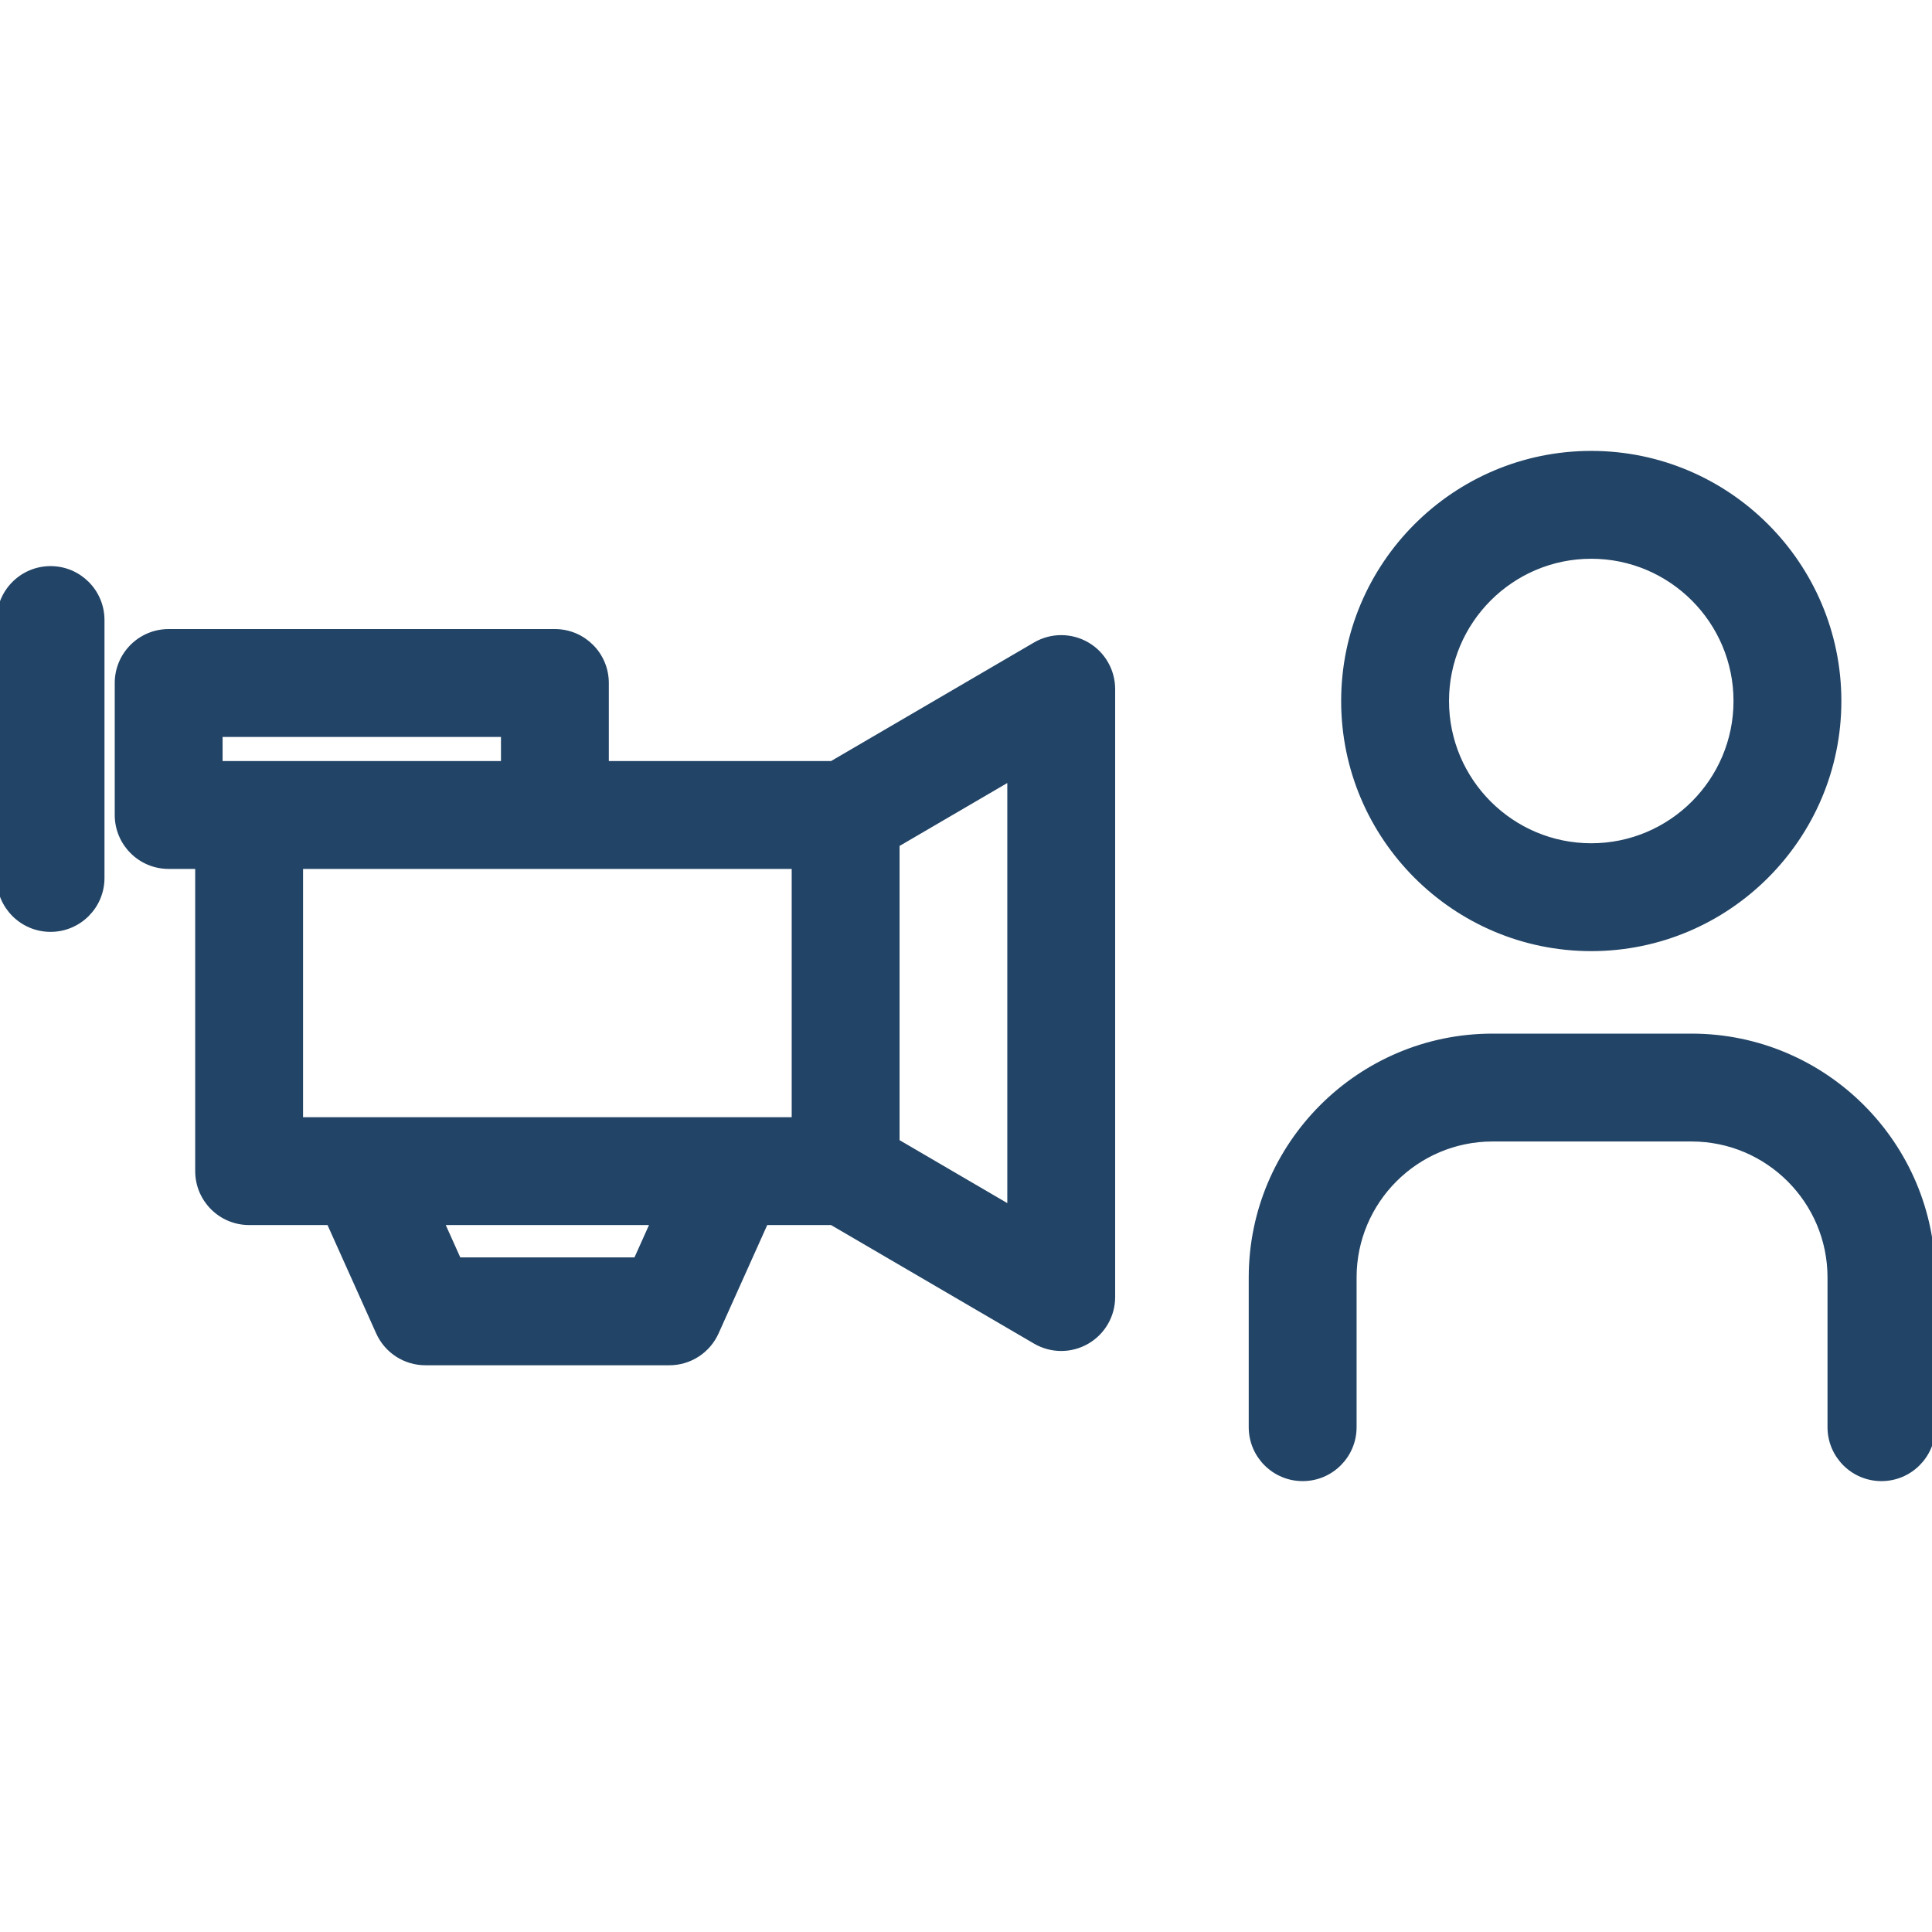
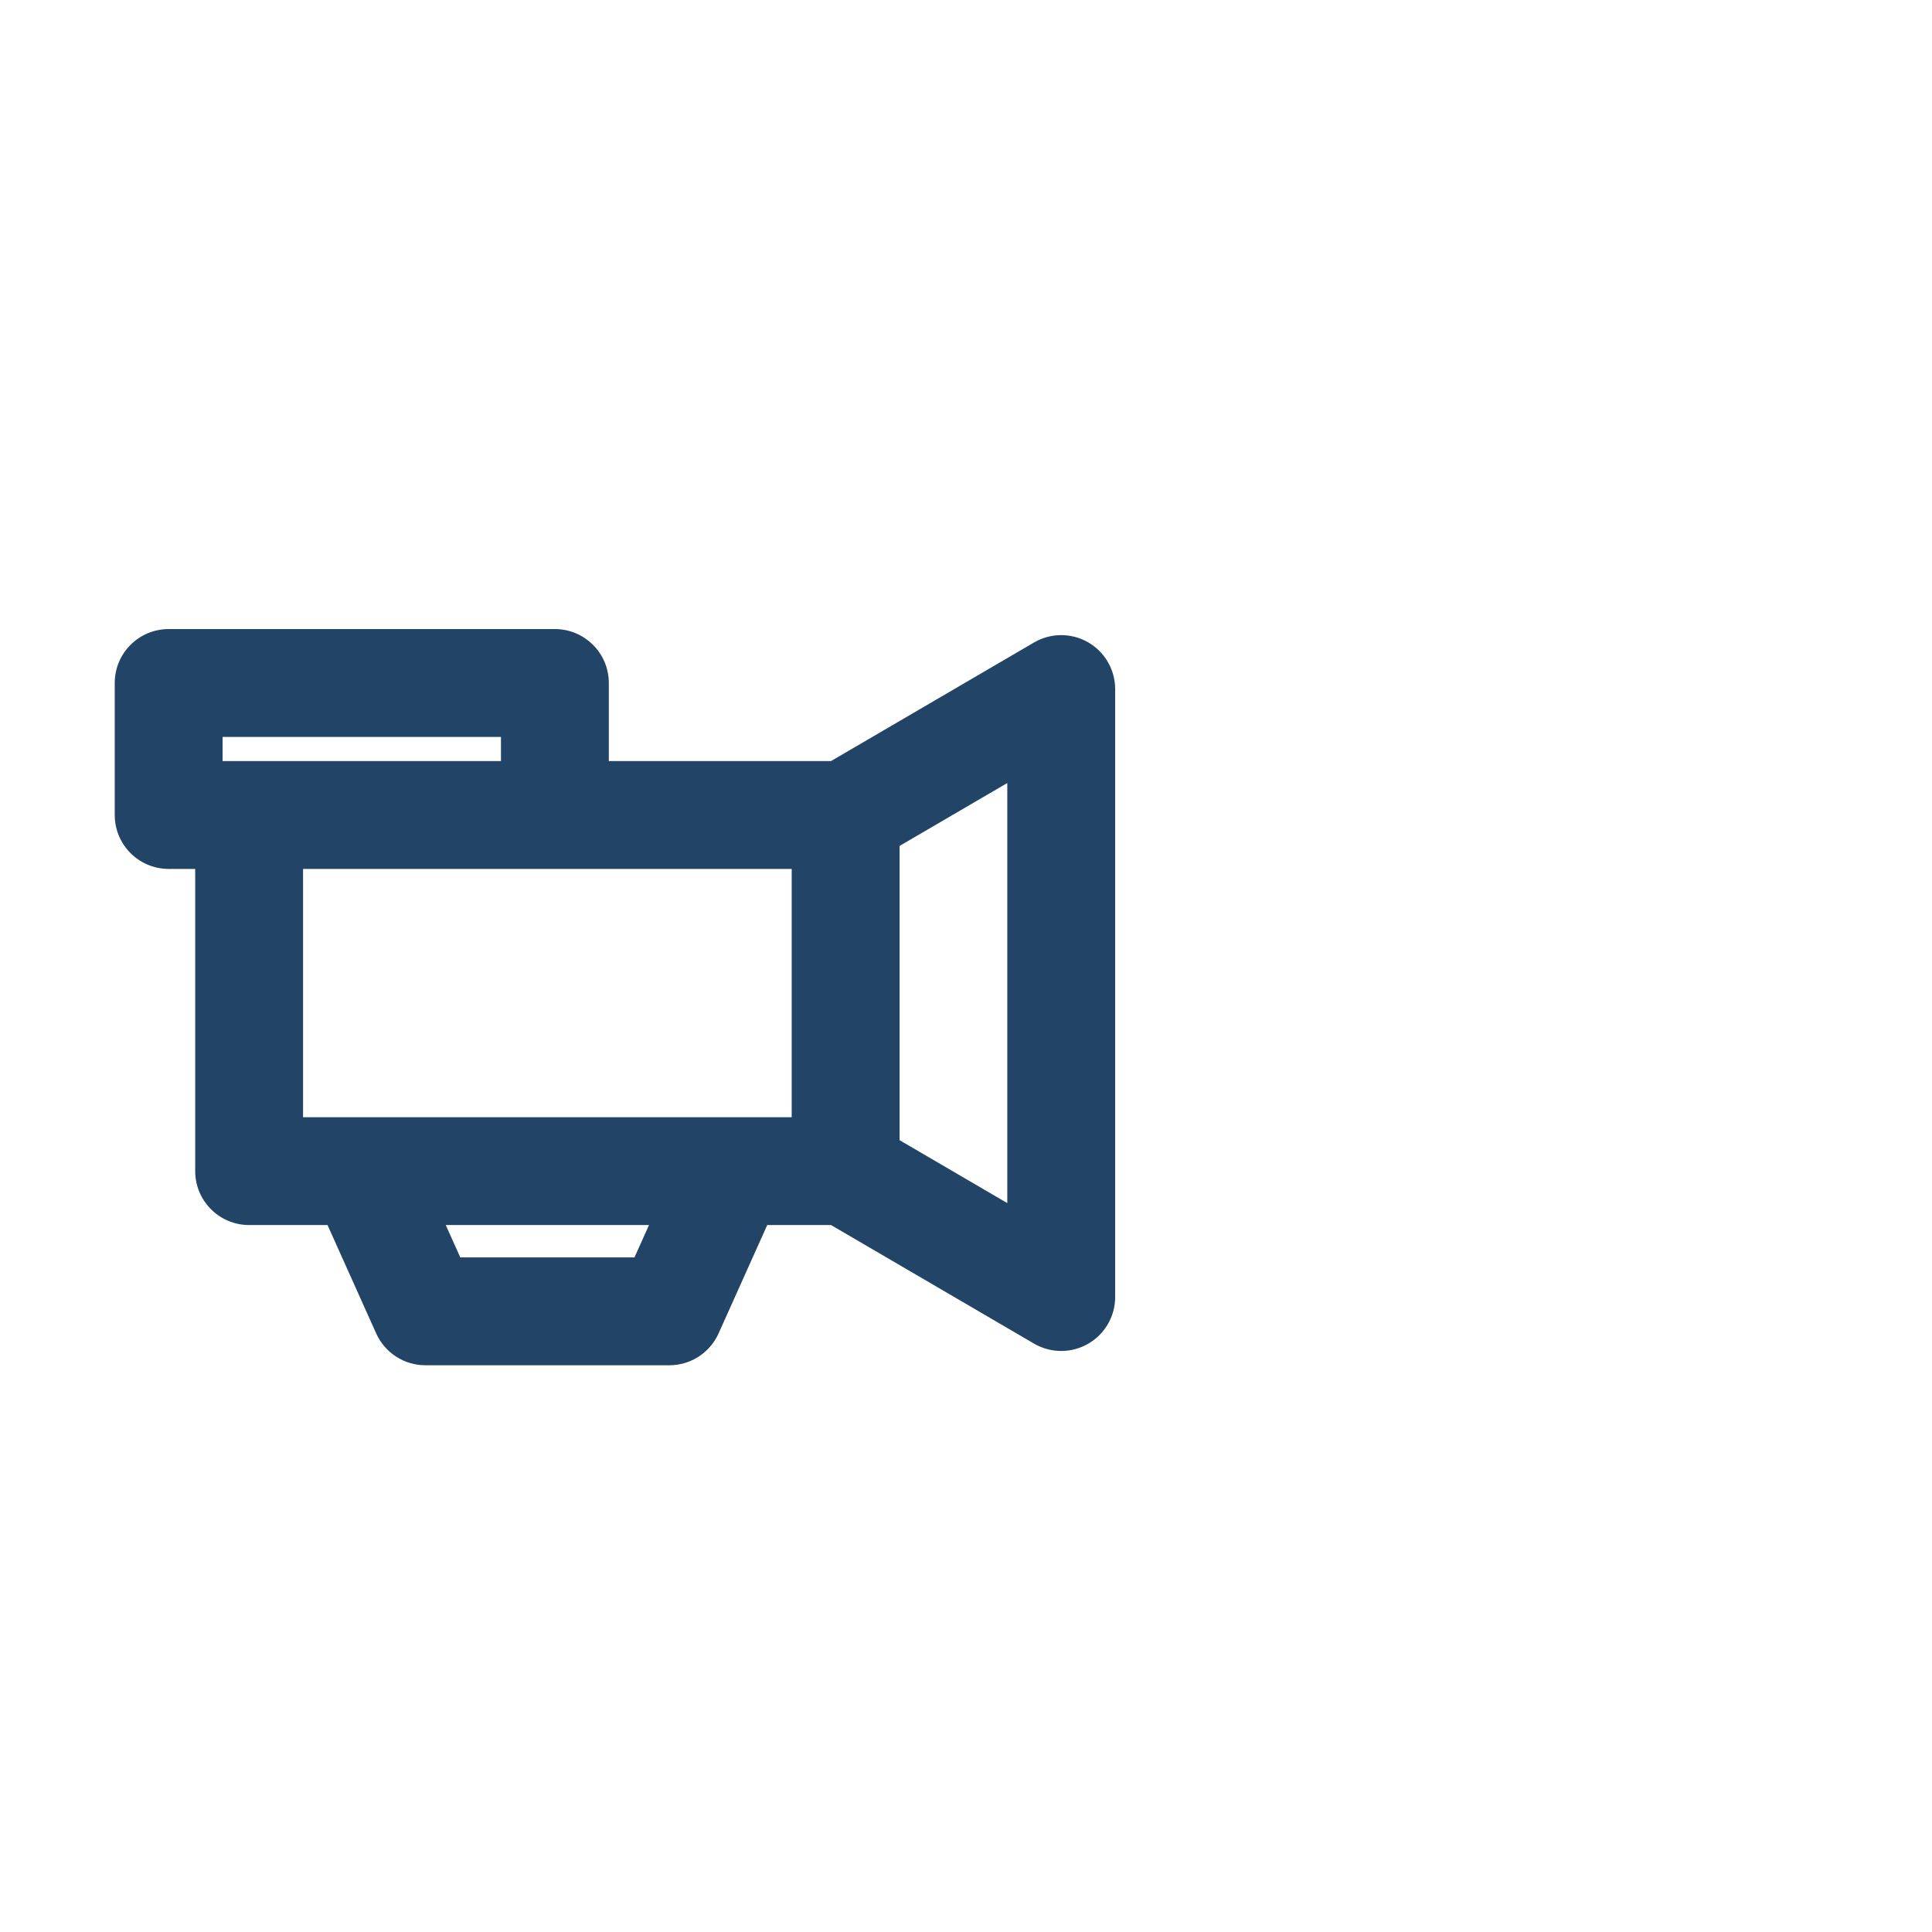
<svg xmlns="http://www.w3.org/2000/svg" fill="#224466" height="800px" width="800px" version="1.1" id="Capa_1" viewBox="0 0 286.607 286.607" xml:space="preserve" stroke="#224466">
  <g id="SVGRepo_bgCarrier" stroke-width="0" />
  <g id="SVGRepo_tracerCarrier" stroke-linecap="round" stroke-linejoin="round" />
  <g id="SVGRepo_iconCarrier">
    <g>
      <path d="M161.163,95.714c-2.329-1.336-5.197-1.326-7.516,0.029l-30.231,17.659H89.817V101.32c0-4.142-3.358-7.5-7.5-7.5H25.021 c-4.142,0-7.5,3.358-7.5,7.5v19.582c0,4.142,3.358,7.5,7.5,7.5h4.437v45.33c0,4.142,3.358,7.5,7.5,7.5h11.953l7.352,16.372 c1.21,2.694,3.888,4.428,6.842,4.428h36.196c2.954,0,5.632-1.733,6.842-4.428l7.352-16.372h9.922l30.231,17.657 c1.168,0.683,2.475,1.024,3.783,1.024c1.289,0,2.577-0.332,3.734-0.996c2.33-1.337,3.766-3.818,3.766-6.504v-90.193 C164.93,99.533,163.493,97.052,161.163,95.714z M32.521,108.82h42.296v4.582H36.958h-4.437V108.82z M44.458,128.402h37.859h35.629 v37.83h-9.306H53.765h-9.307V128.402z M94.447,187.031H67.958l-2.604-5.799h31.697L94.447,187.031z M149.93,179.347l-16.983-9.92 v-44.22l16.983-9.92V179.347z" />
-       <path d="M7.5,84.481c-4.142,0-7.5,3.358-7.5,7.5v38.259c0,4.142,3.358,7.5,7.5,7.5s7.5-3.358,7.5-7.5V91.981 C15,87.839,11.642,84.481,7.5,84.481z" />
-       <path d="M236.06,140.597c20.182,0,36.602-16.419,36.602-36.602c0-20.184-16.419-36.605-36.602-36.605 c-20.183,0-36.603,16.421-36.603,36.605C199.457,124.177,215.877,140.597,236.06,140.597z M236.06,82.389 c11.911,0,21.602,9.692,21.602,21.605c0,11.912-9.69,21.602-21.602,21.602c-11.912,0-21.603-9.691-21.603-21.602 C214.457,92.081,224.148,82.389,236.06,82.389z" />
-       <path d="M250.939,153.836h-29.524c-19.668,0-35.669,16.003-35.669,35.673v22.21c0,4.142,3.358,7.5,7.5,7.5 c4.142,0,7.5-3.358,7.5-7.5v-22.21c0-11.399,9.272-20.673,20.669-20.673h29.524c11.396,0,20.668,9.274,20.668,20.673v22.21 c0,4.142,3.358,7.5,7.5,7.5c4.142,0,7.5-3.358,7.5-7.5v-22.21C286.607,169.839,270.607,153.836,250.939,153.836z" />
    </g>
  </g>
</svg>